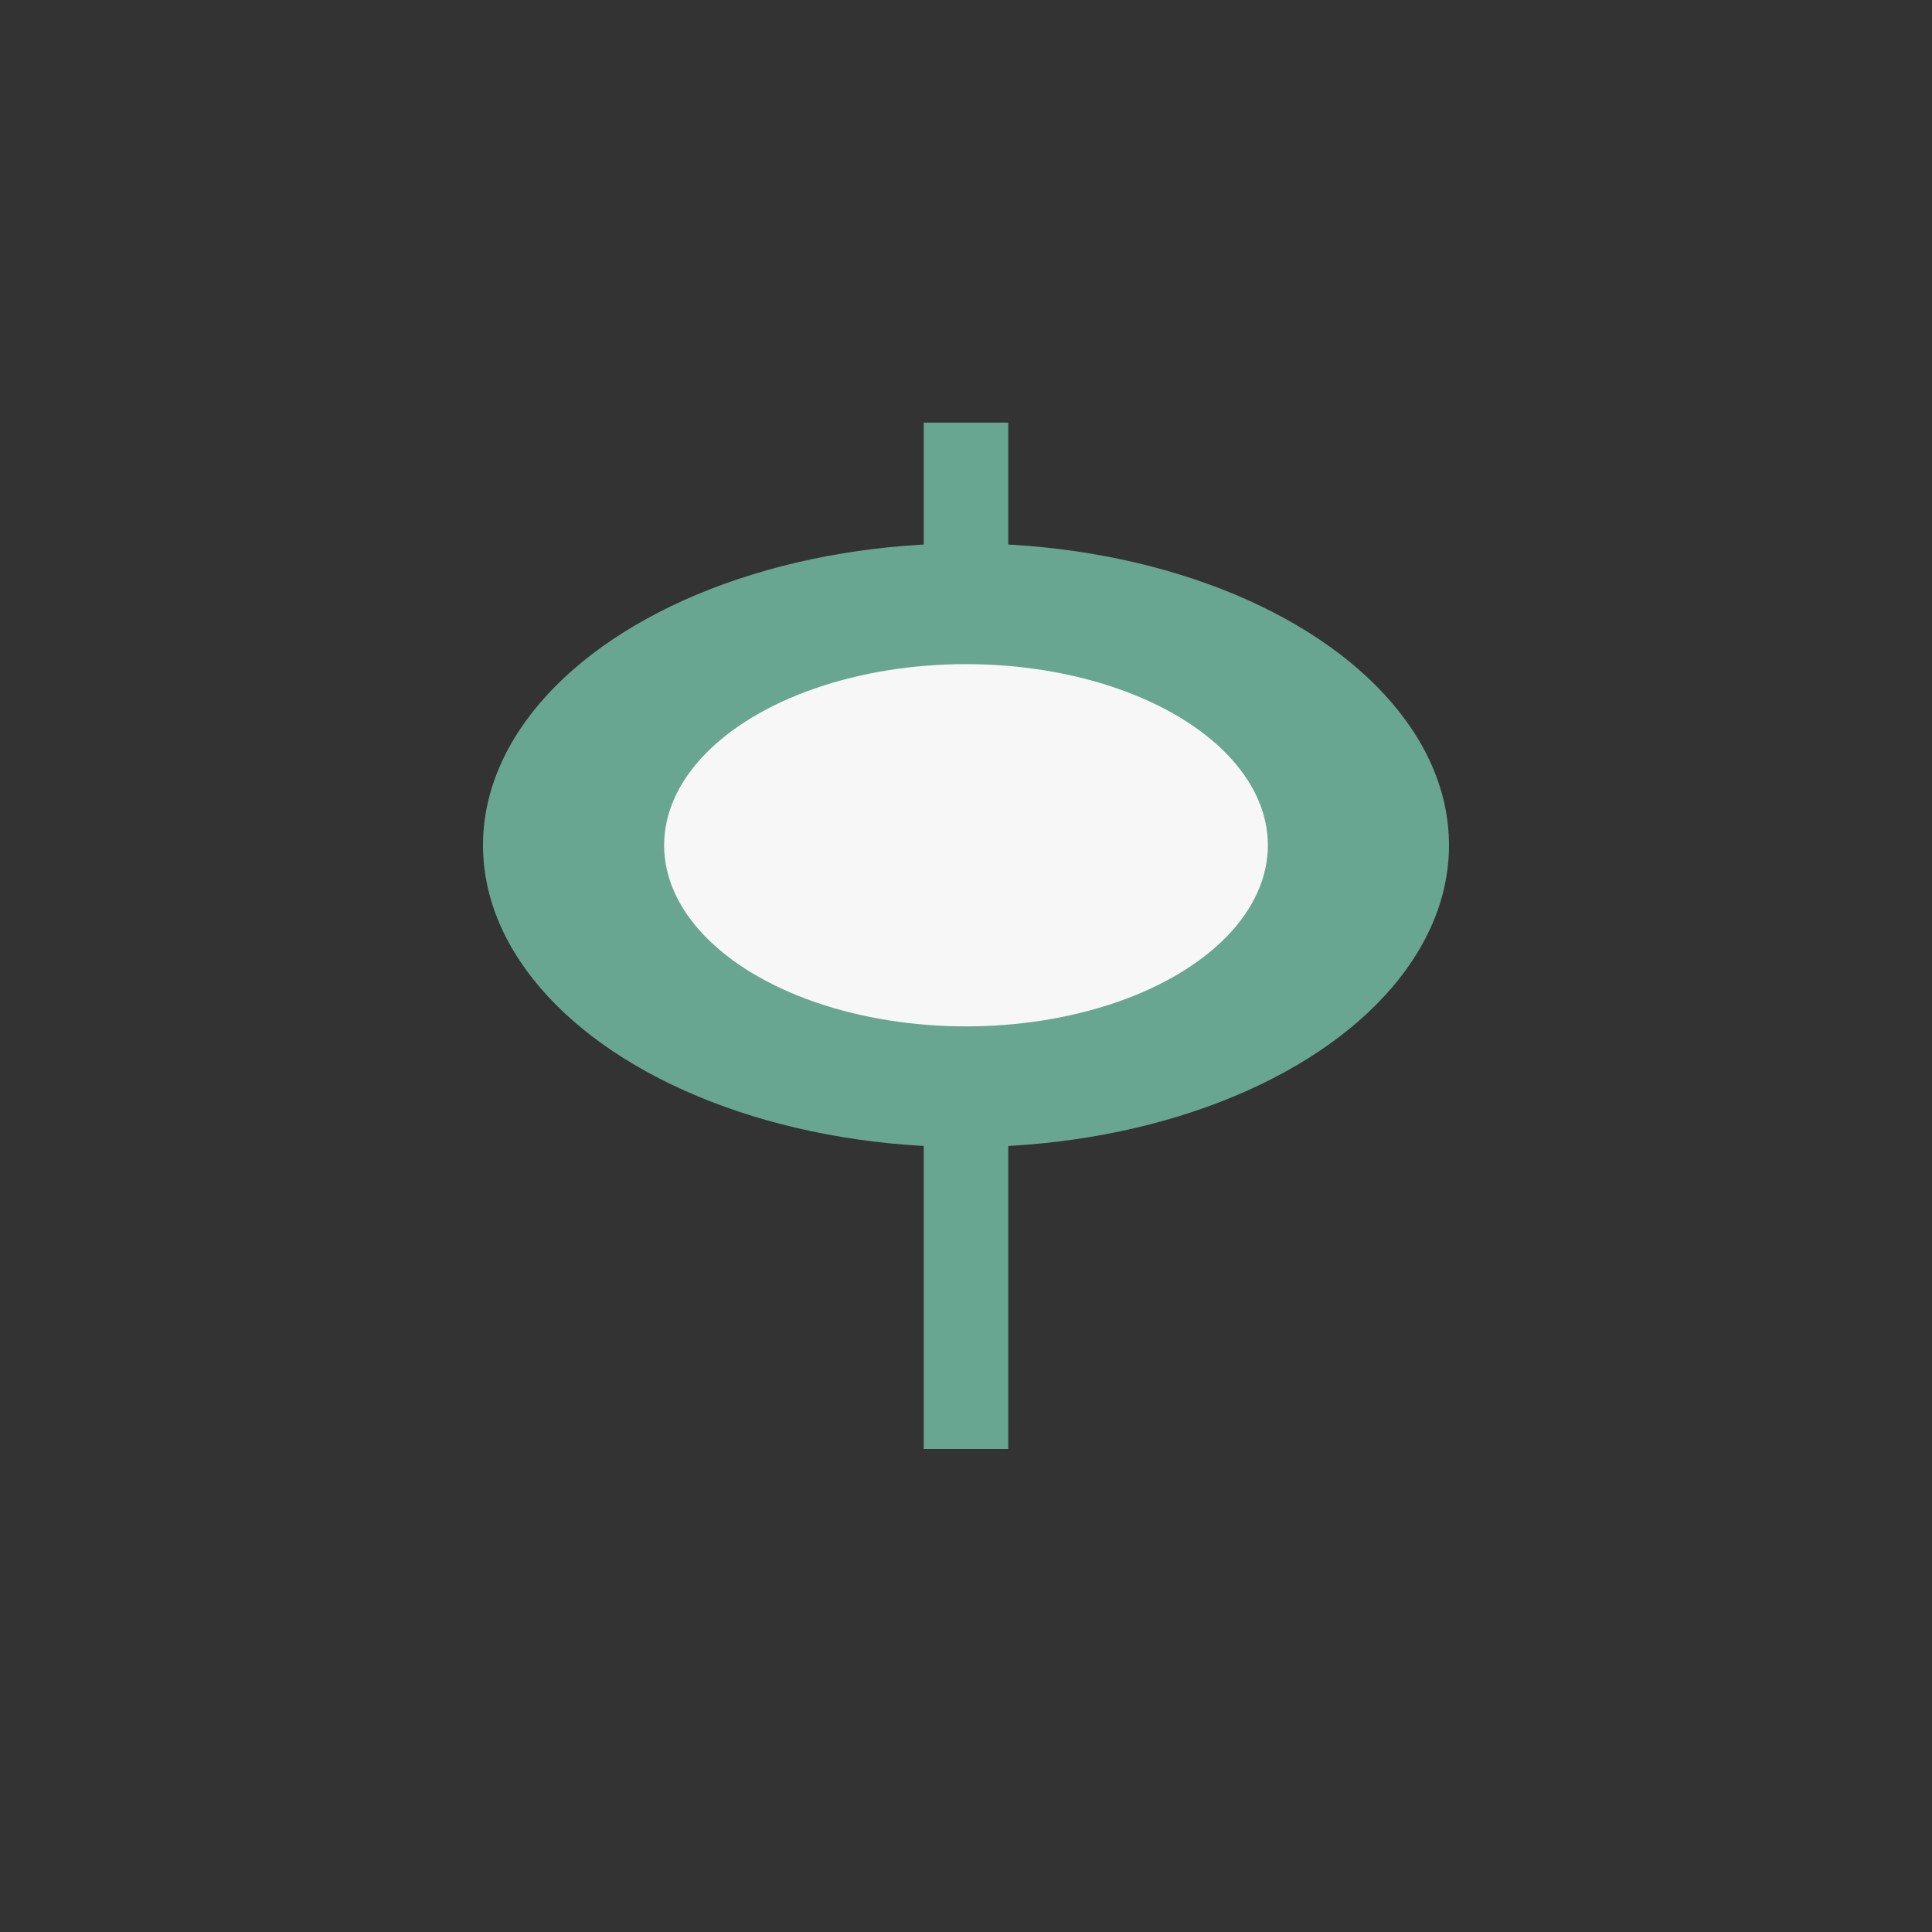
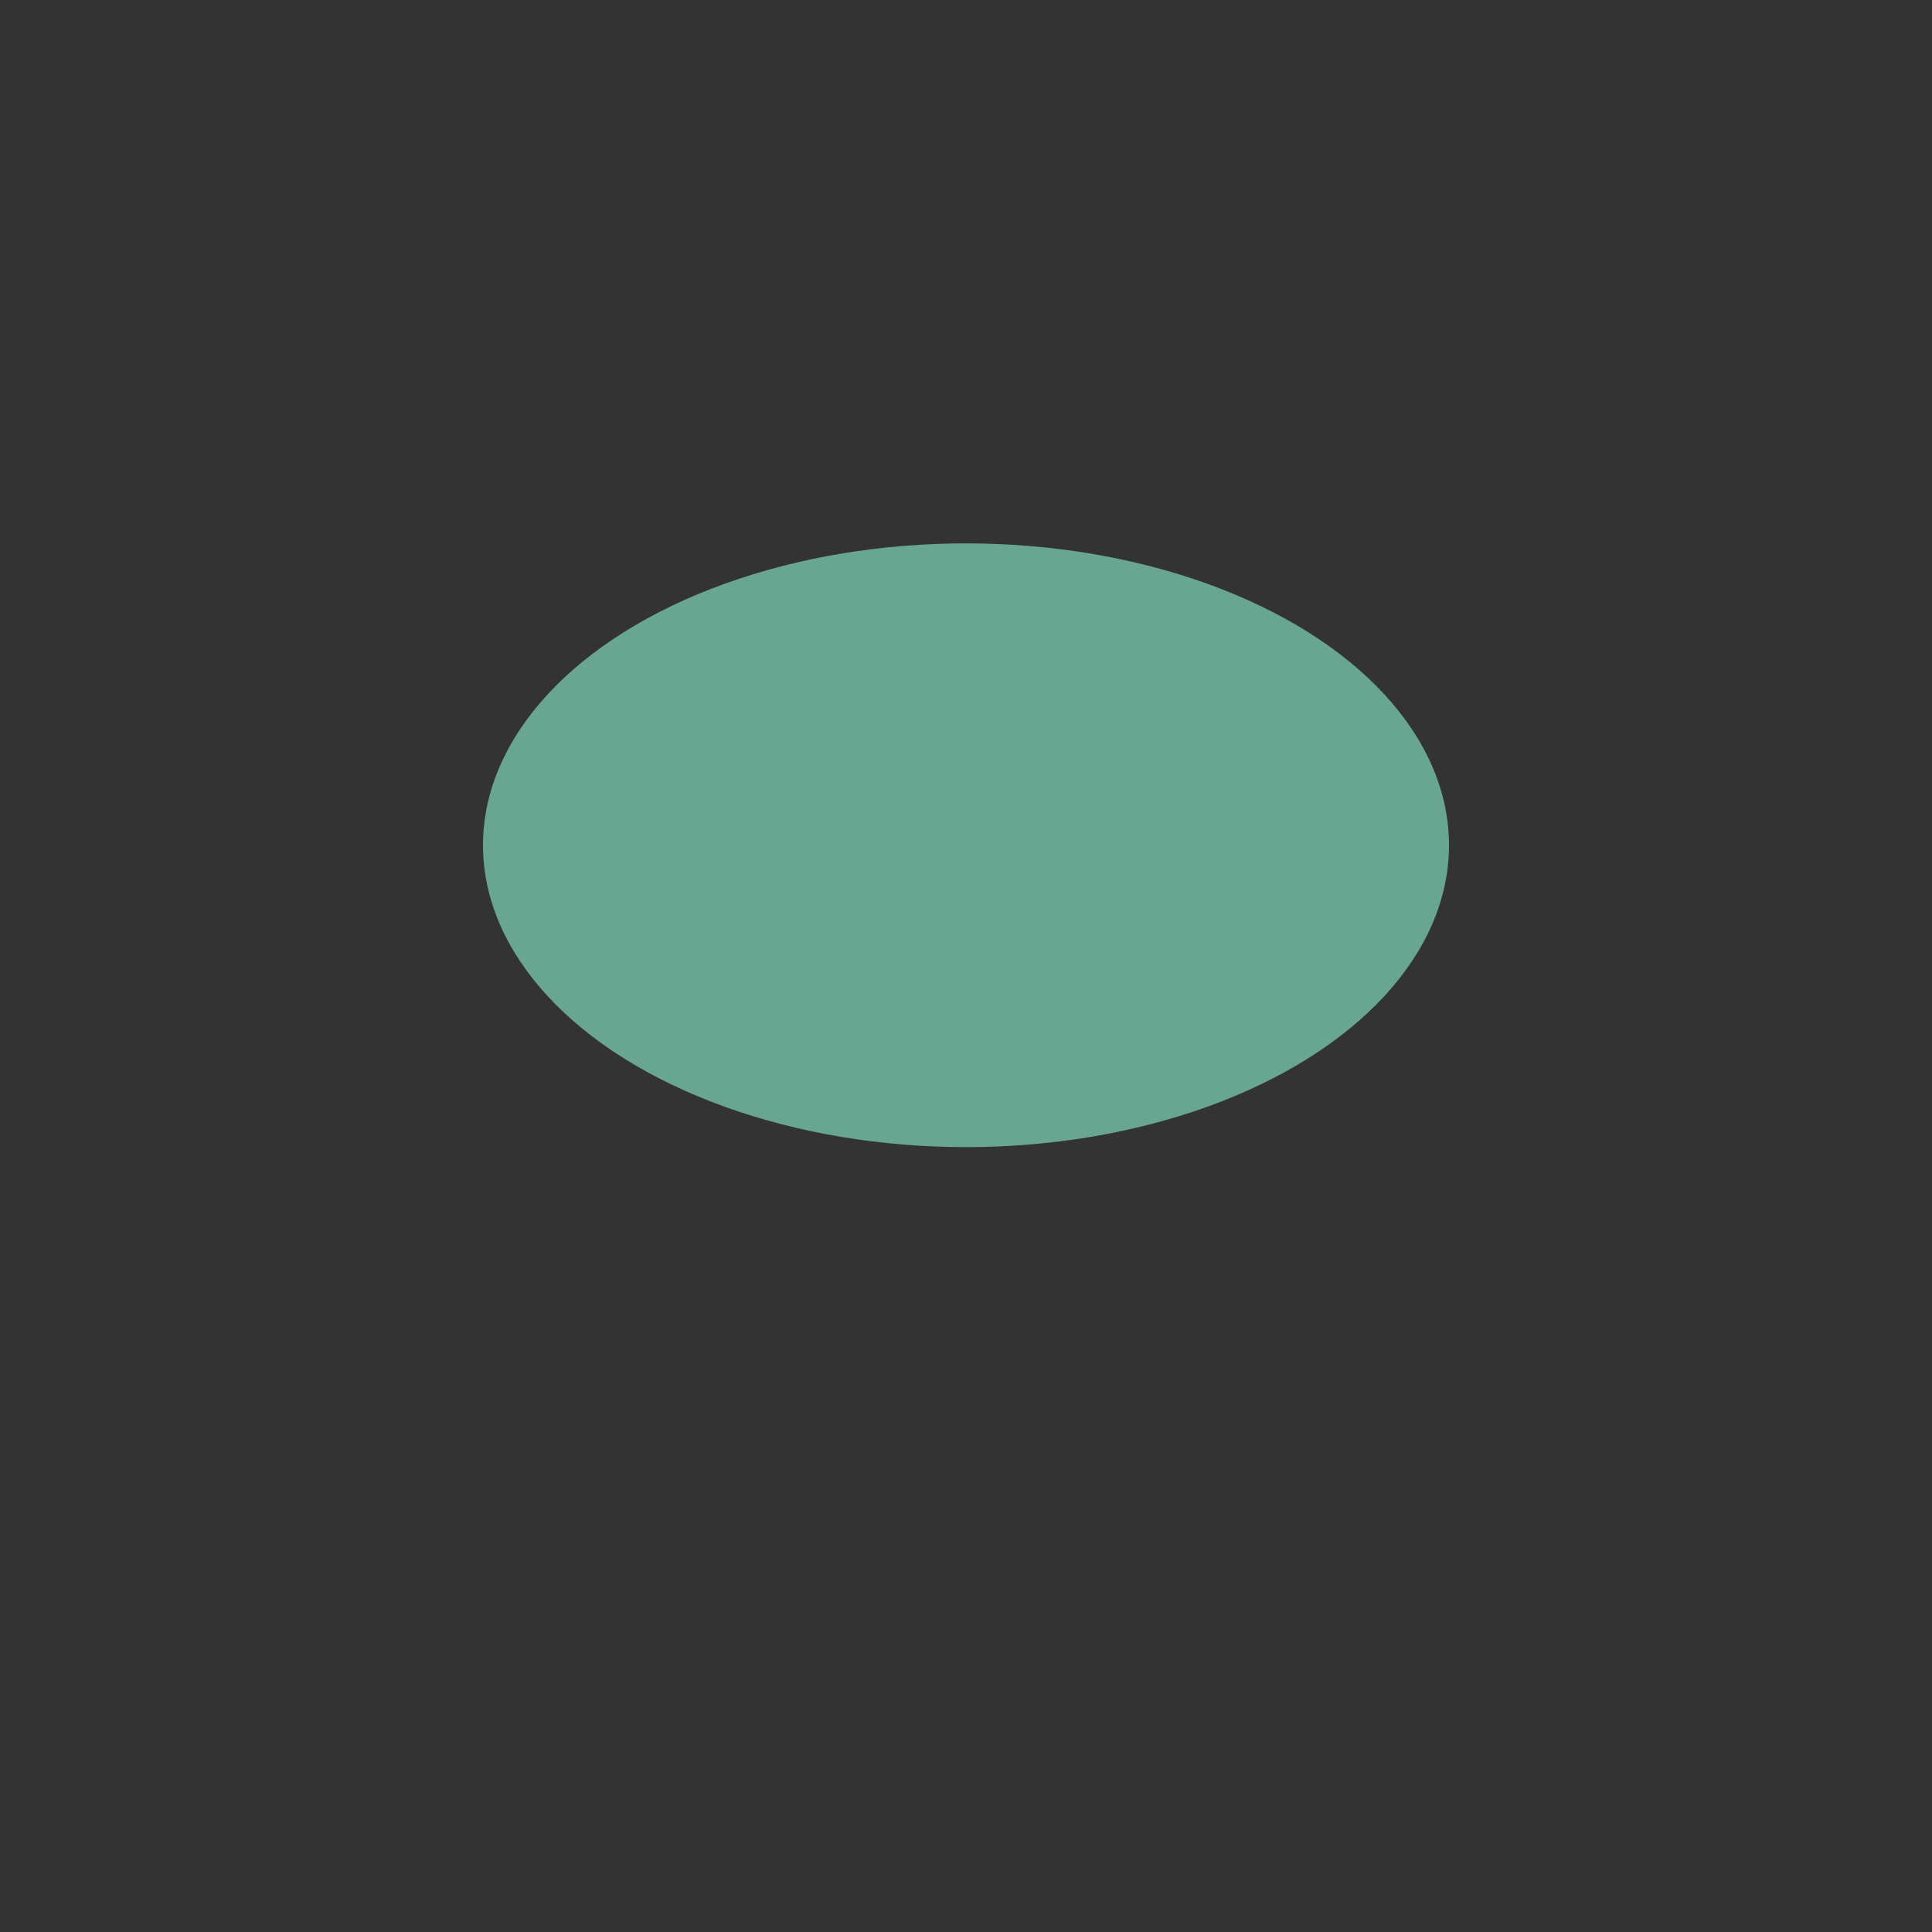
<svg xmlns="http://www.w3.org/2000/svg" width="32" height="32" viewBox="0 0 32 32">
  <rect x="0" y="0" width="32" height="32" fill="#333333" stroke="none" />
-   <path d="M16 24V7" stroke="#68A691" stroke-width="1.4" />
  <ellipse cx="16" cy="14" rx="8" ry="5" fill="#68A691" />
-   <ellipse cx="16" cy="14" rx="5" ry="3" fill="#F7F7F7" />
</svg>